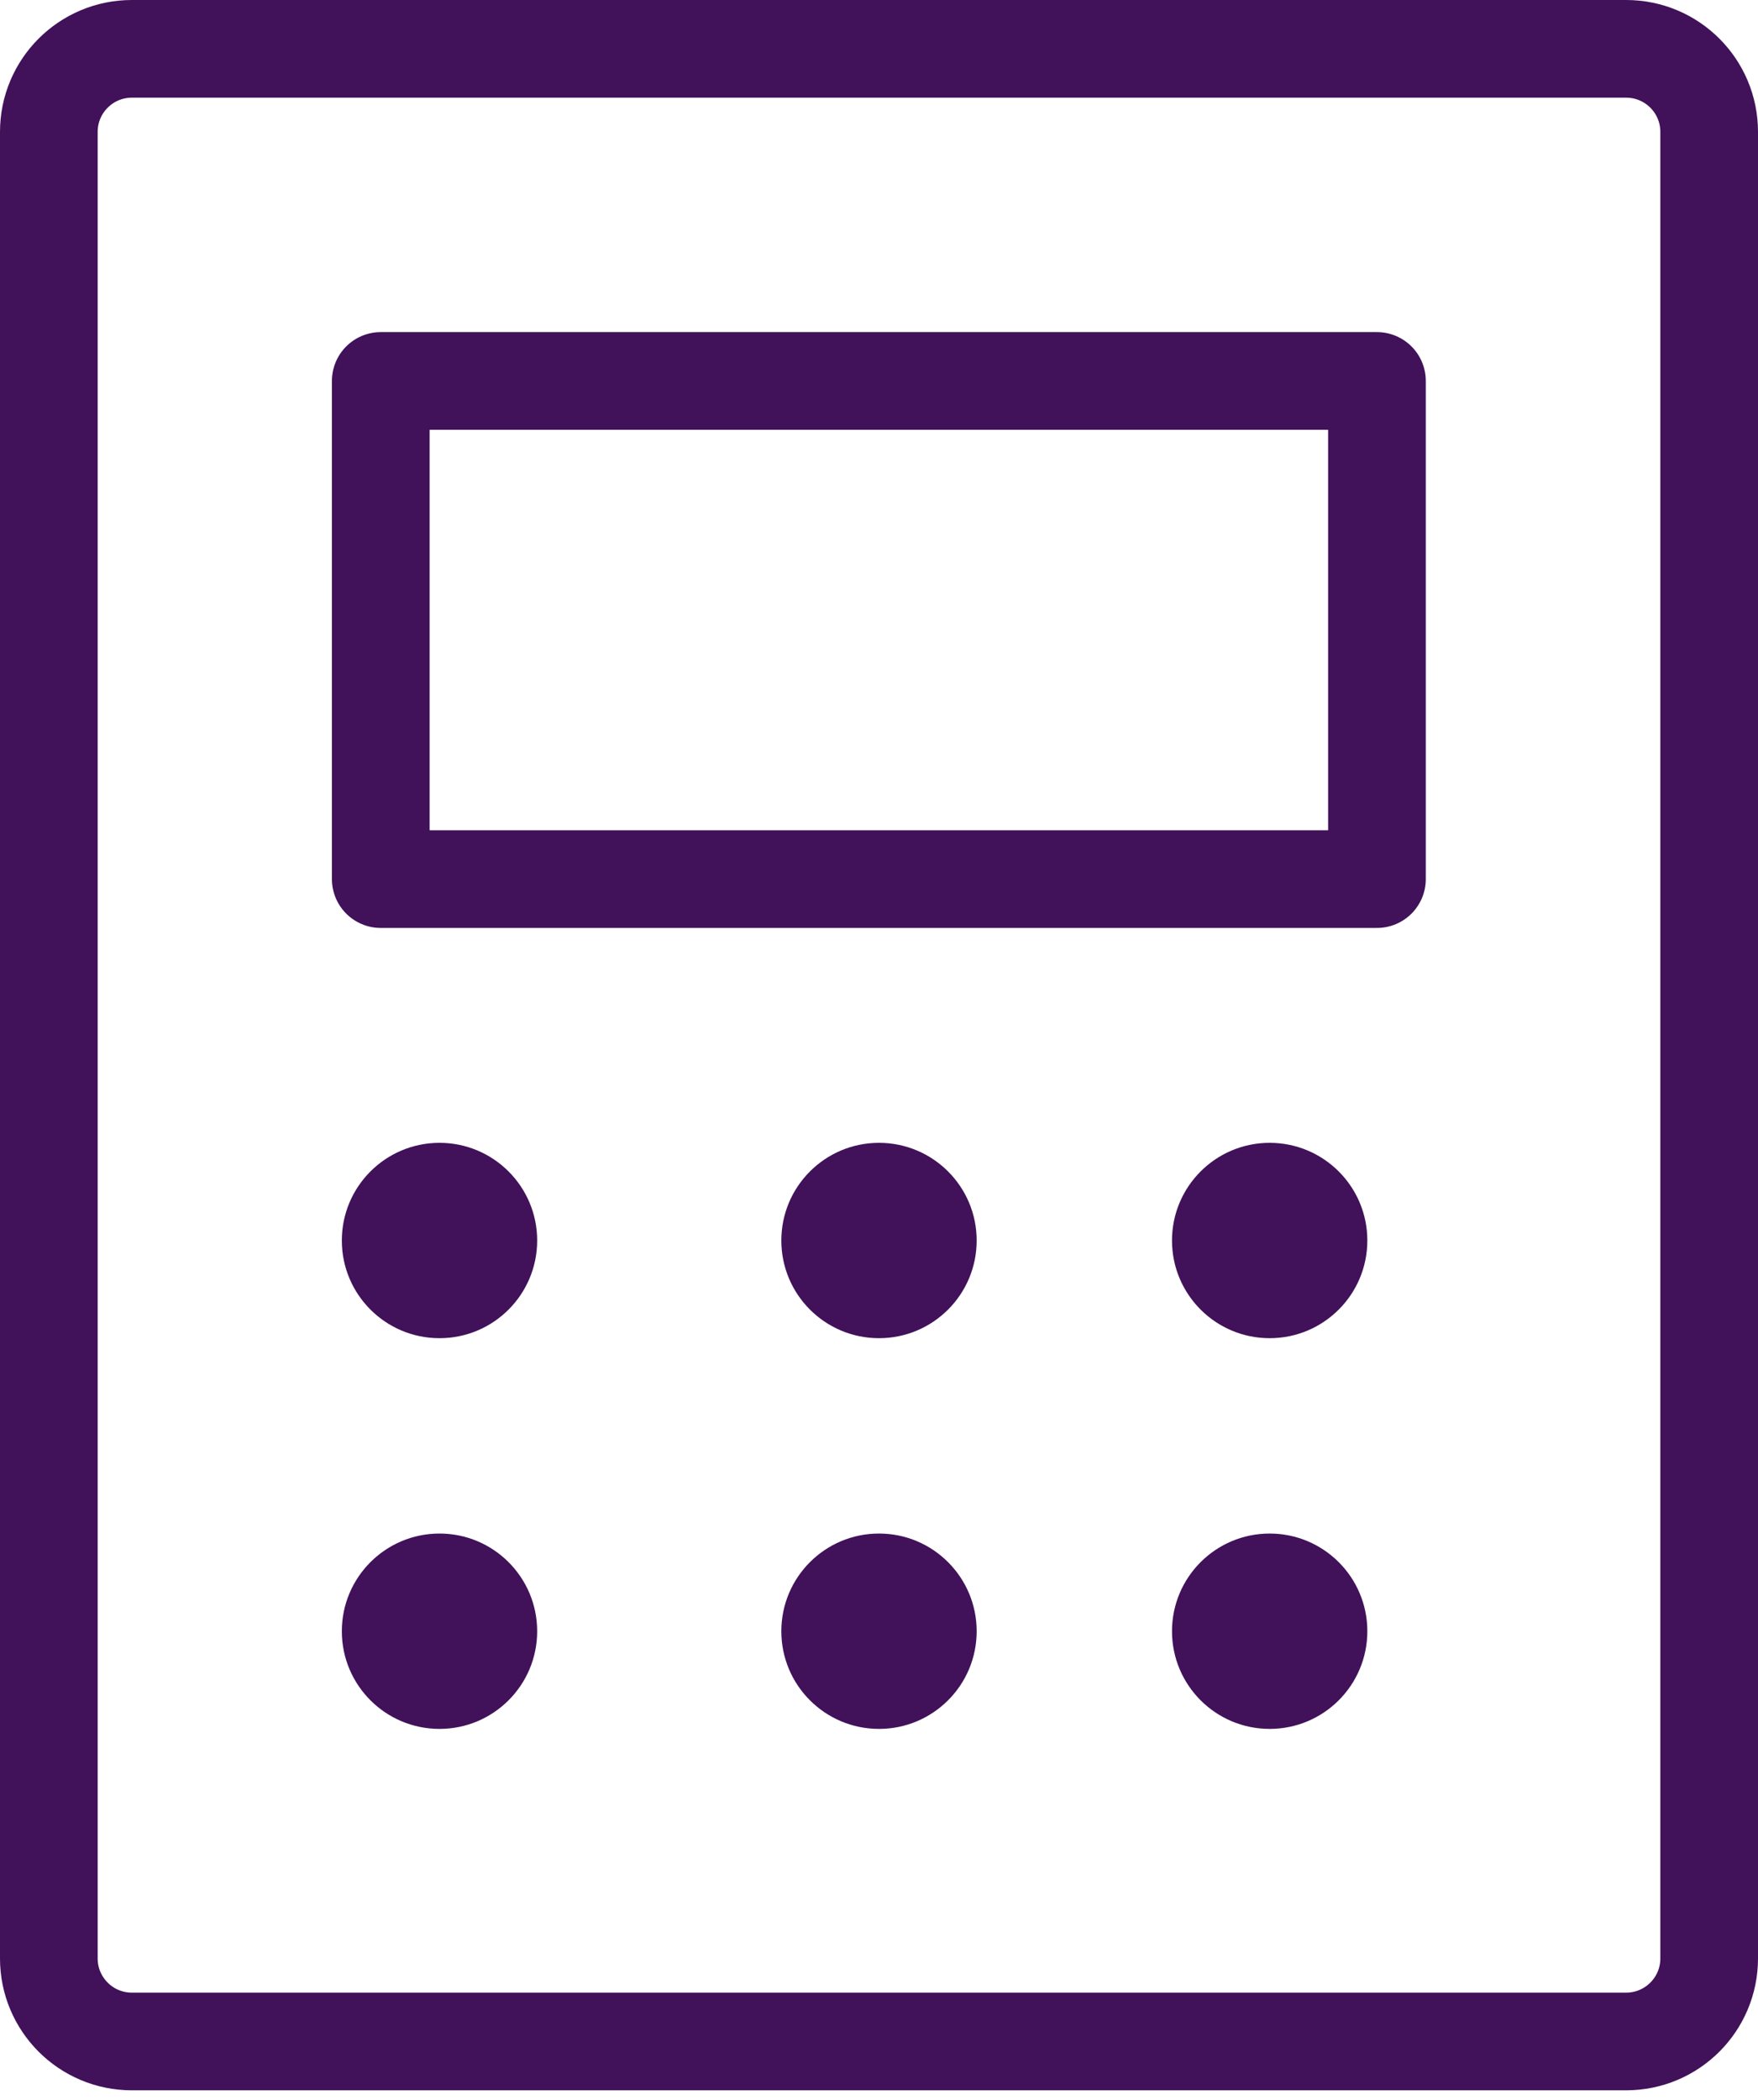
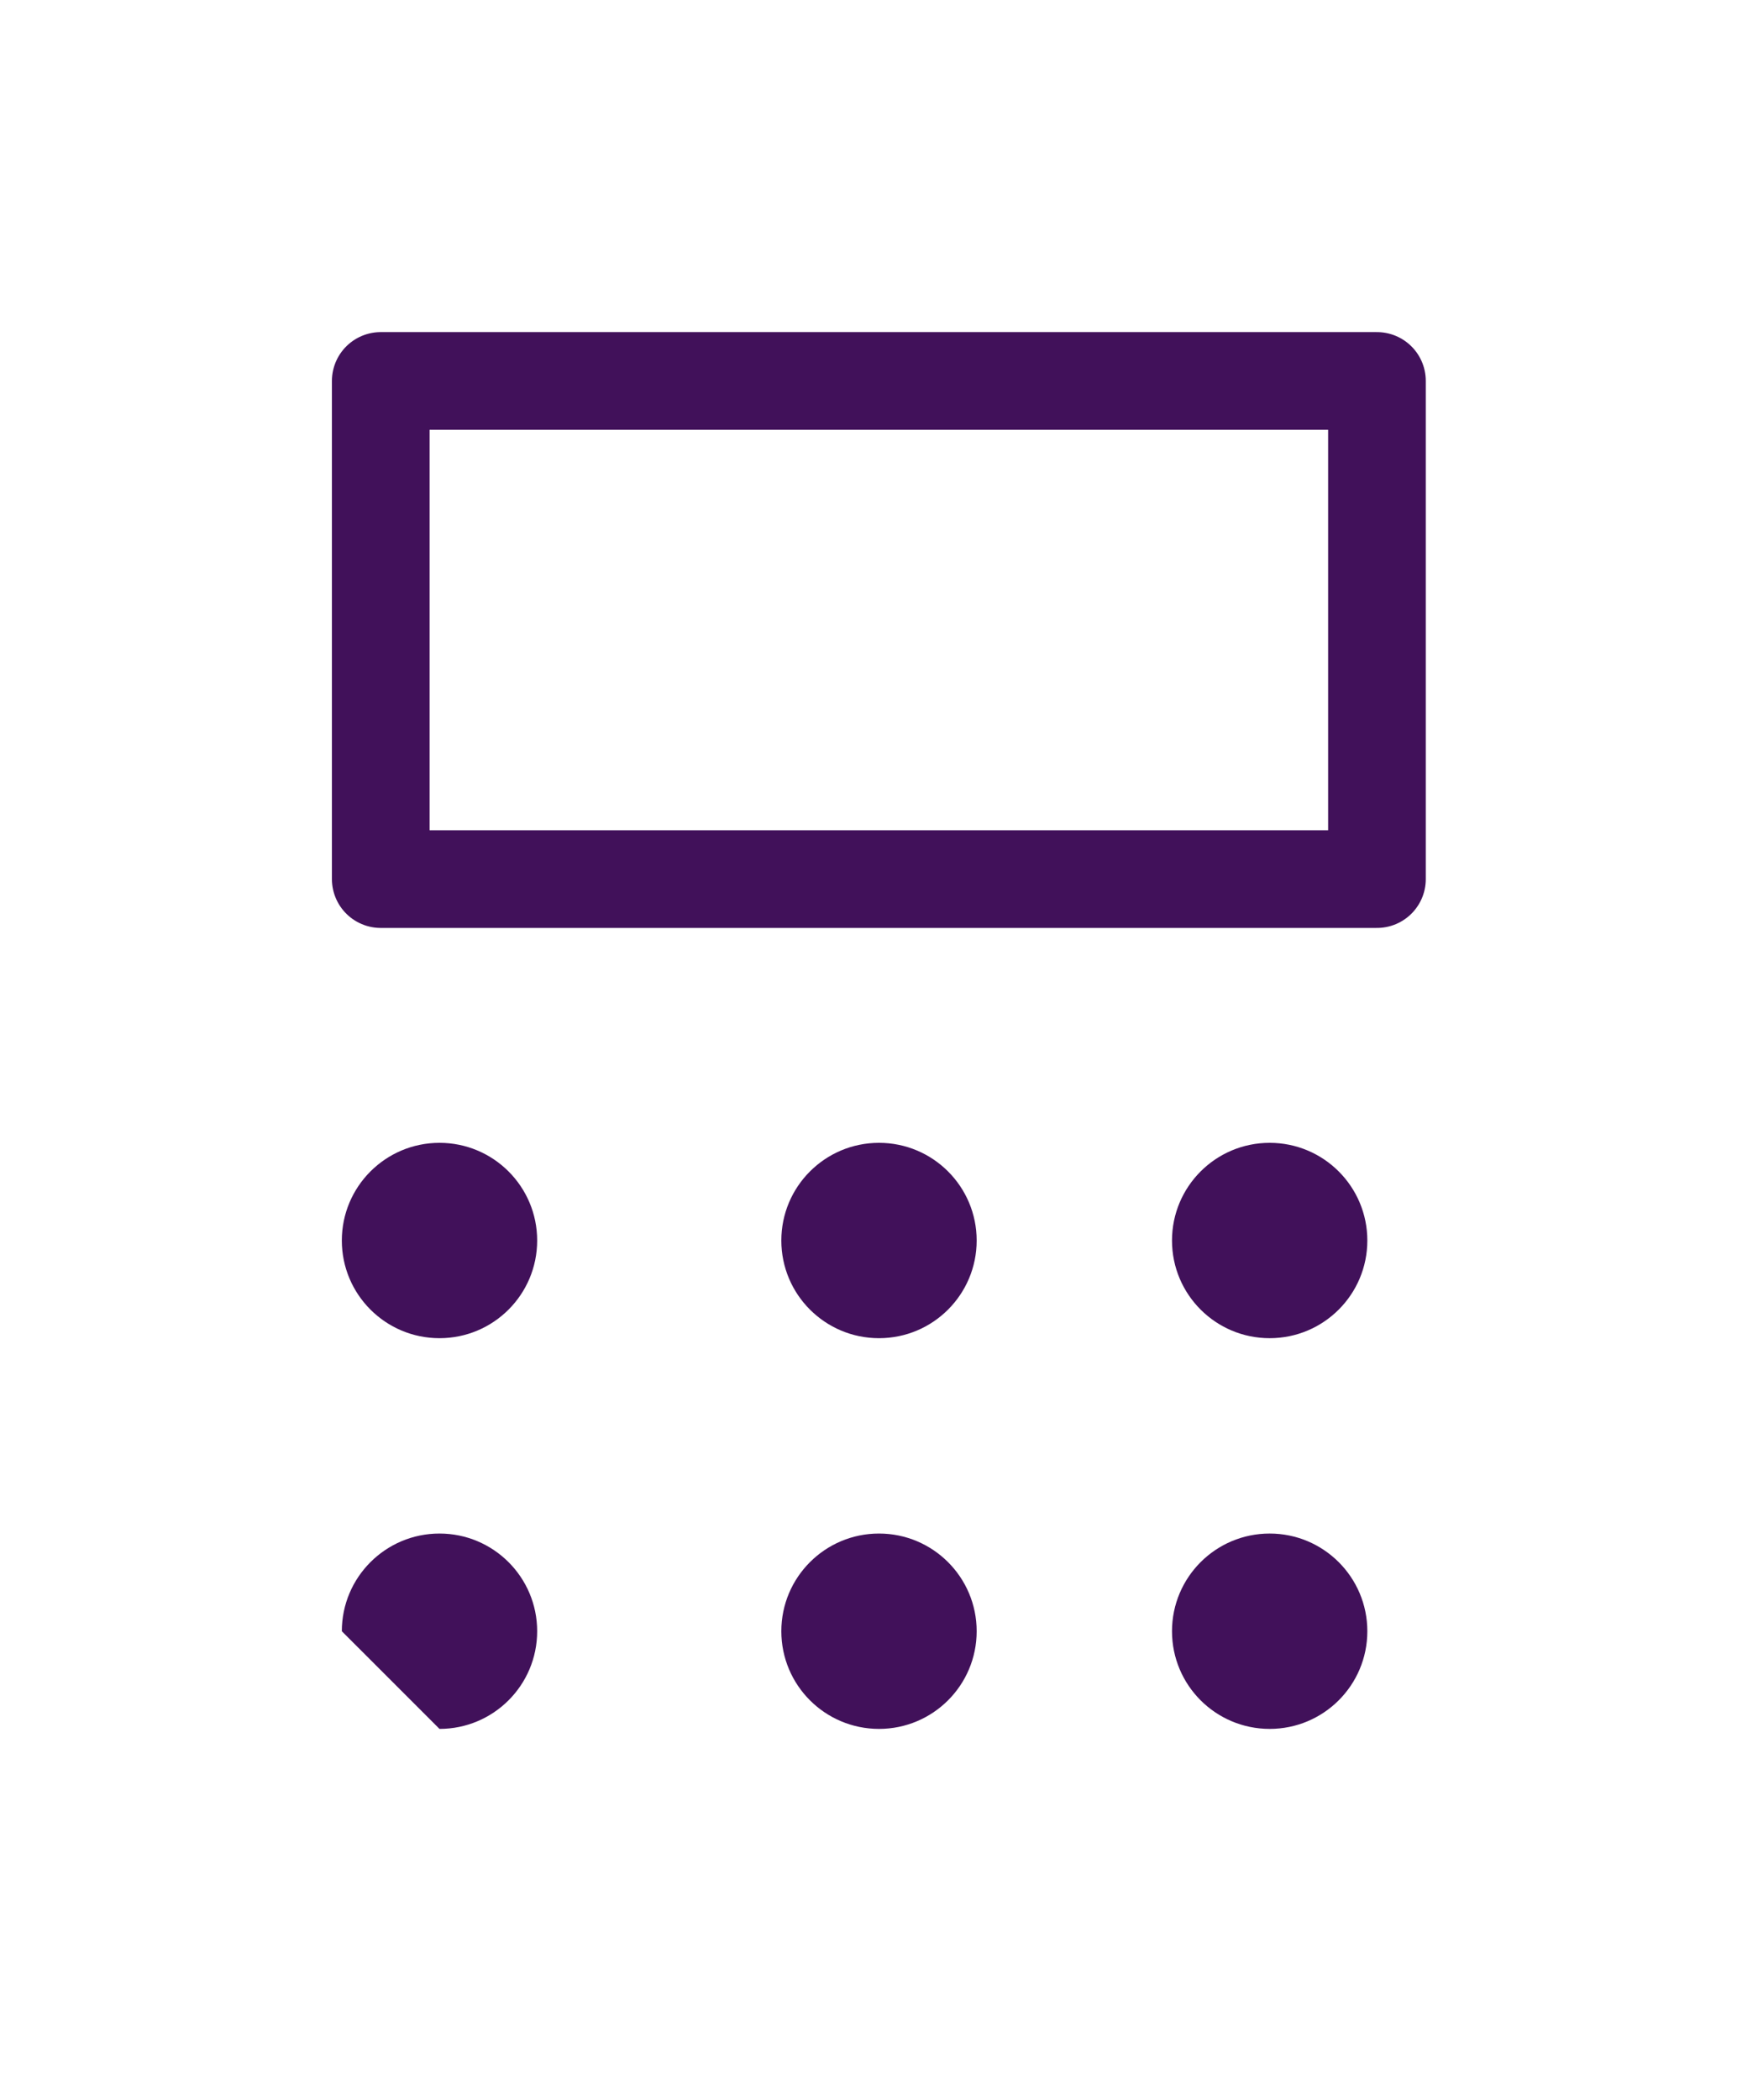
<svg xmlns="http://www.w3.org/2000/svg" width="36" height="43" viewBox="0 0 36 43" fill="none">
  <path d="M28.197 7.8H7.797V18H28.197V7.8Z" stroke="#41115A" stroke-width="2" stroke-linecap="round" stroke-linejoin="round" />
-   <path d="M35 40.1V2.7C35 1.761 34.239 1 33.3 1L2.7 1C1.761 1 1 1.761 1 2.7V40.1C1 41.039 1.761 41.8 2.7 41.8H33.3C34.239 41.8 35 41.039 35 40.1Z" stroke="#41115A" stroke-width="2" stroke-linecap="round" stroke-linejoin="round" />
  <path d="M9 27.4C10.105 27.4 11 26.505 11 25.4C11 24.296 10.105 23.4 9 23.4C7.895 23.4 7 24.296 7 25.4C7 26.505 7.895 27.4 9 27.4Z" fill="#41115A" />
  <path d="M18 27.4C19.105 27.4 20 26.505 20 25.4C20 24.296 19.105 23.4 18 23.4C16.895 23.4 16 24.296 16 25.4C16 26.505 16.895 27.4 18 27.4Z" fill="#41115A" />
  <path d="M26 27.4C27.105 27.4 28 26.505 28 25.4C28 24.296 27.105 23.4 26 23.4C24.895 23.4 24 24.296 24 25.4C24 26.505 24.895 27.4 26 27.4Z" fill="#41115A" />
-   <path d="M9 35.4C10.105 35.4 11 34.505 11 33.4C11 32.296 10.105 31.4 9 31.4C7.895 31.4 7 32.296 7 33.4C7 34.505 7.895 35.4 9 35.4Z" fill="#41115A" />
+   <path d="M9 35.4C10.105 35.4 11 34.505 11 33.4C11 32.296 10.105 31.4 9 31.4C7.895 31.4 7 32.296 7 33.4Z" fill="#41115A" />
  <path d="M18 35.4C19.105 35.4 20 34.505 20 33.4C20 32.296 19.105 31.4 18 31.4C16.895 31.4 16 32.296 16 33.4C16 34.505 16.895 35.4 18 35.4Z" fill="#41115A" />
  <path d="M26 35.4C27.105 35.4 28 34.505 28 33.4C28 32.296 27.105 31.4 26 31.4C24.895 31.4 24 32.296 24 33.4C24 34.505 24.895 35.4 26 35.4Z" fill="#41115A" />
</svg>